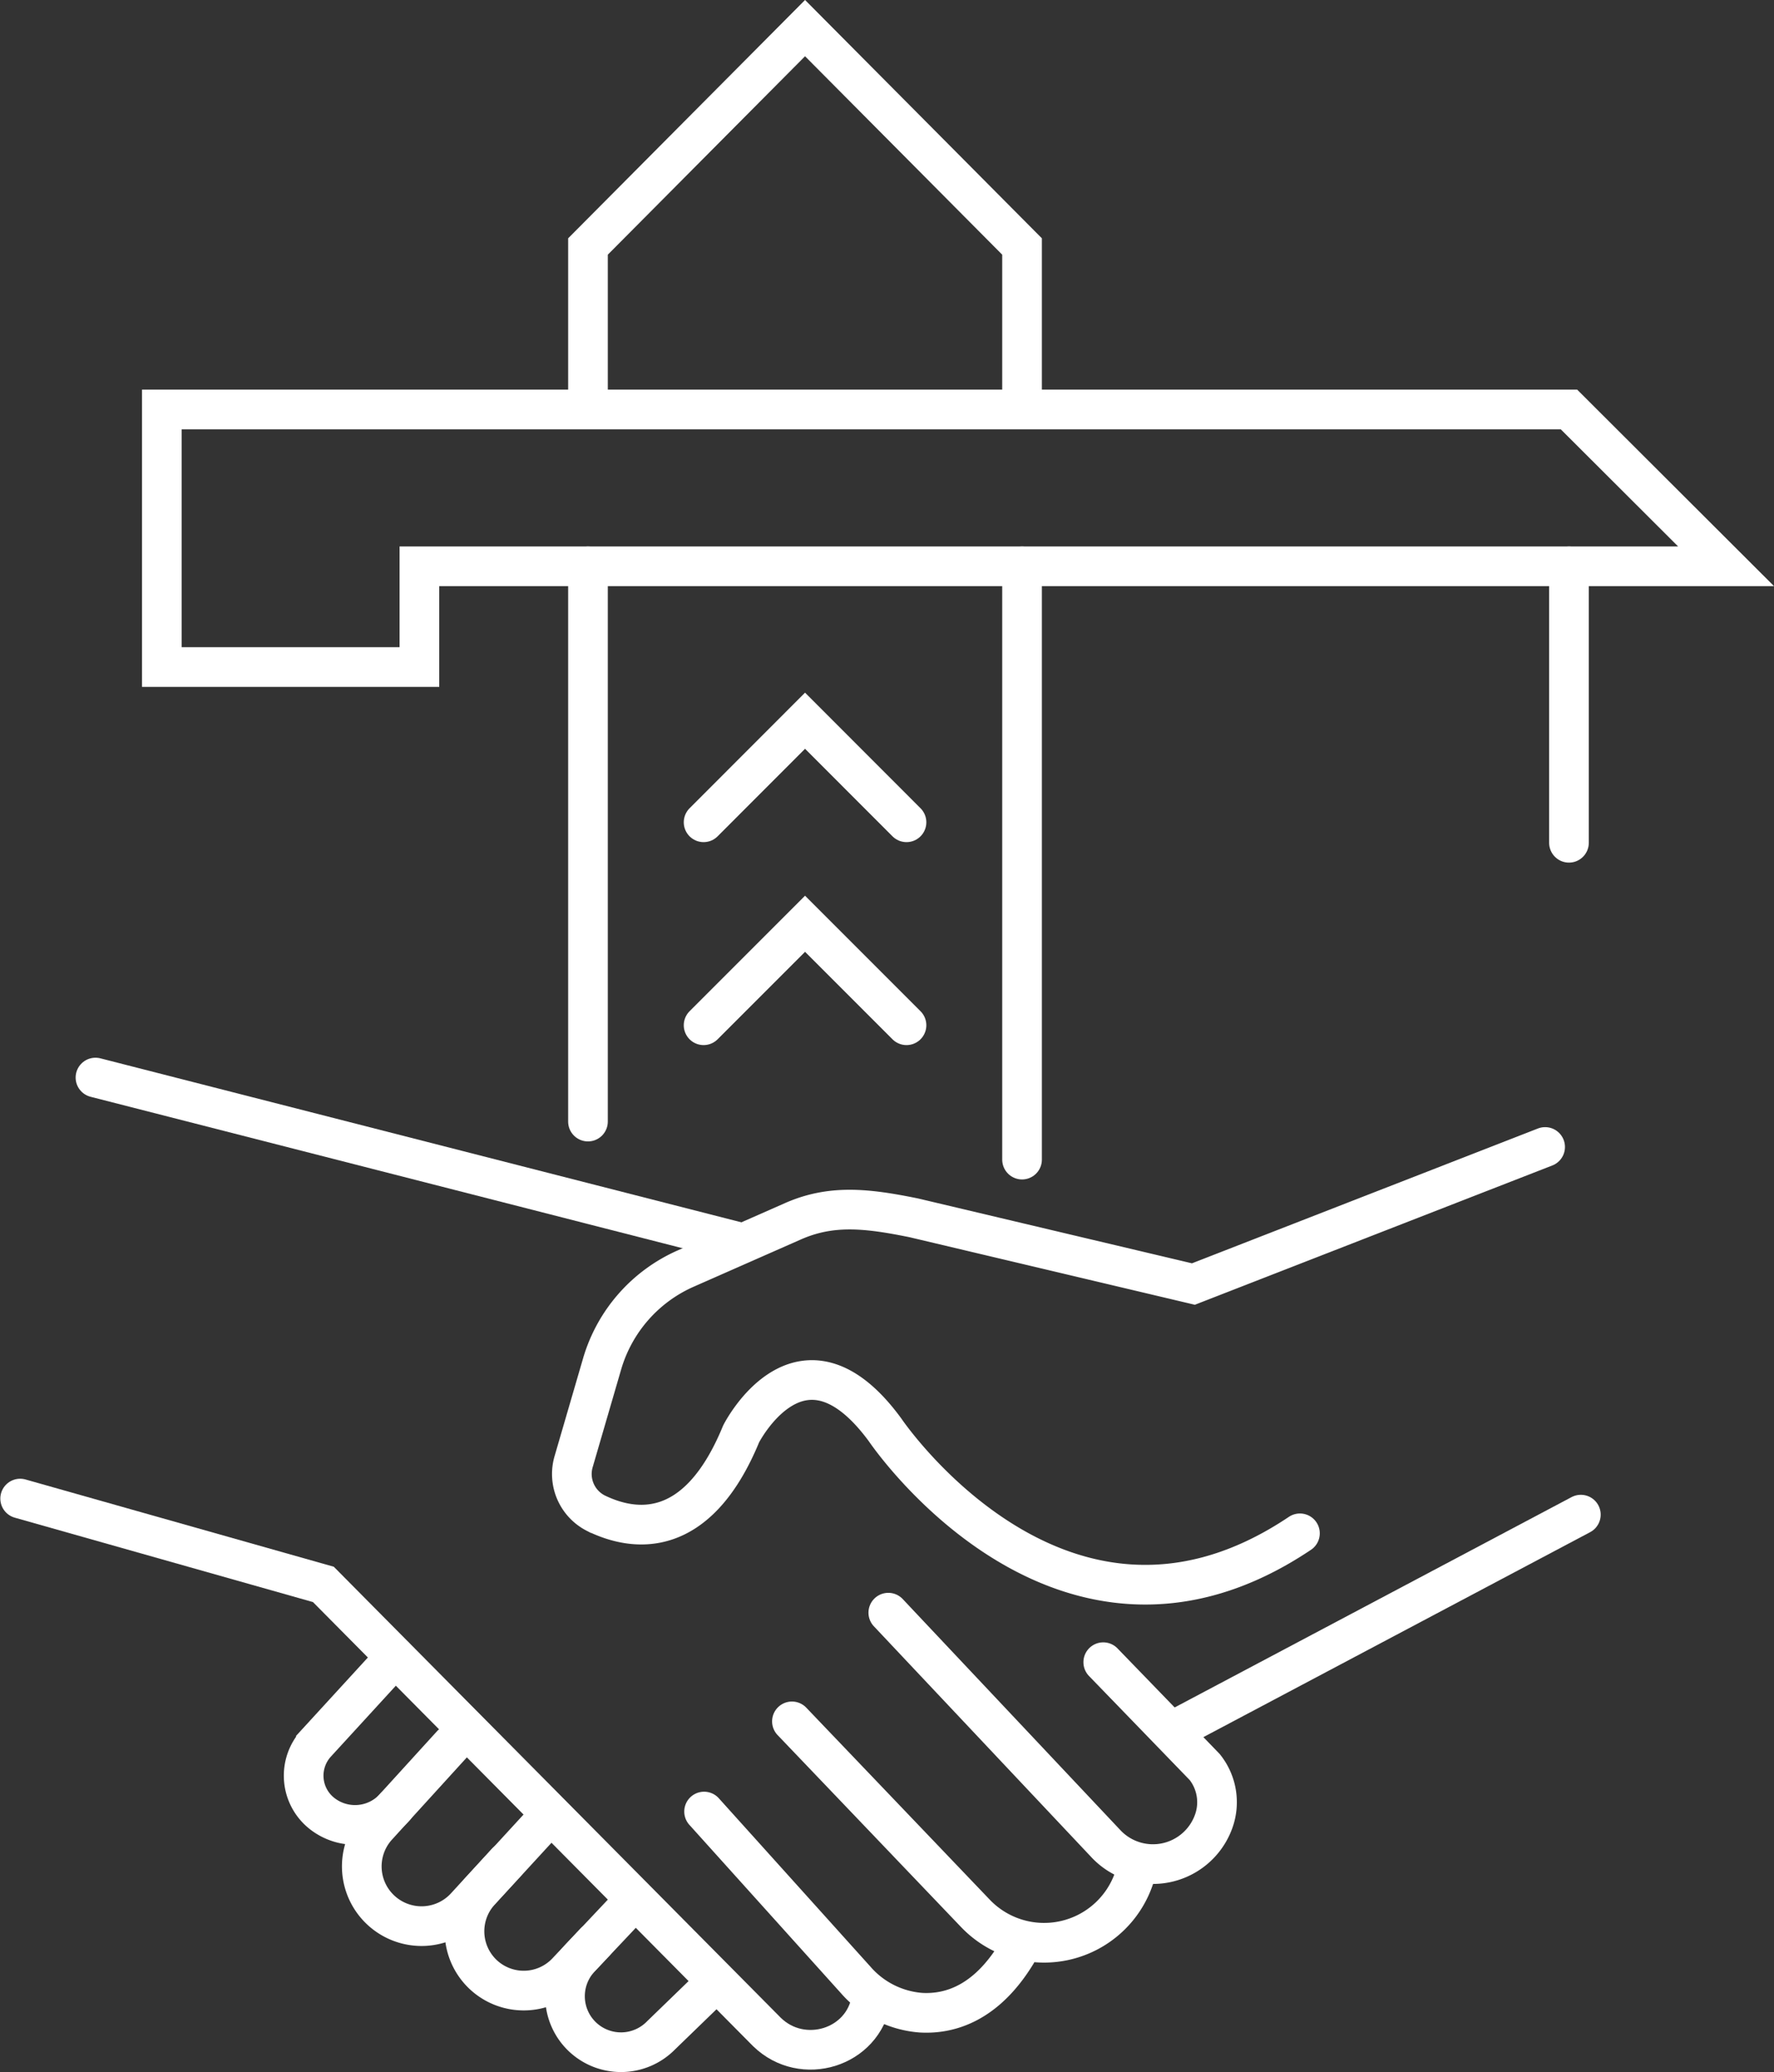
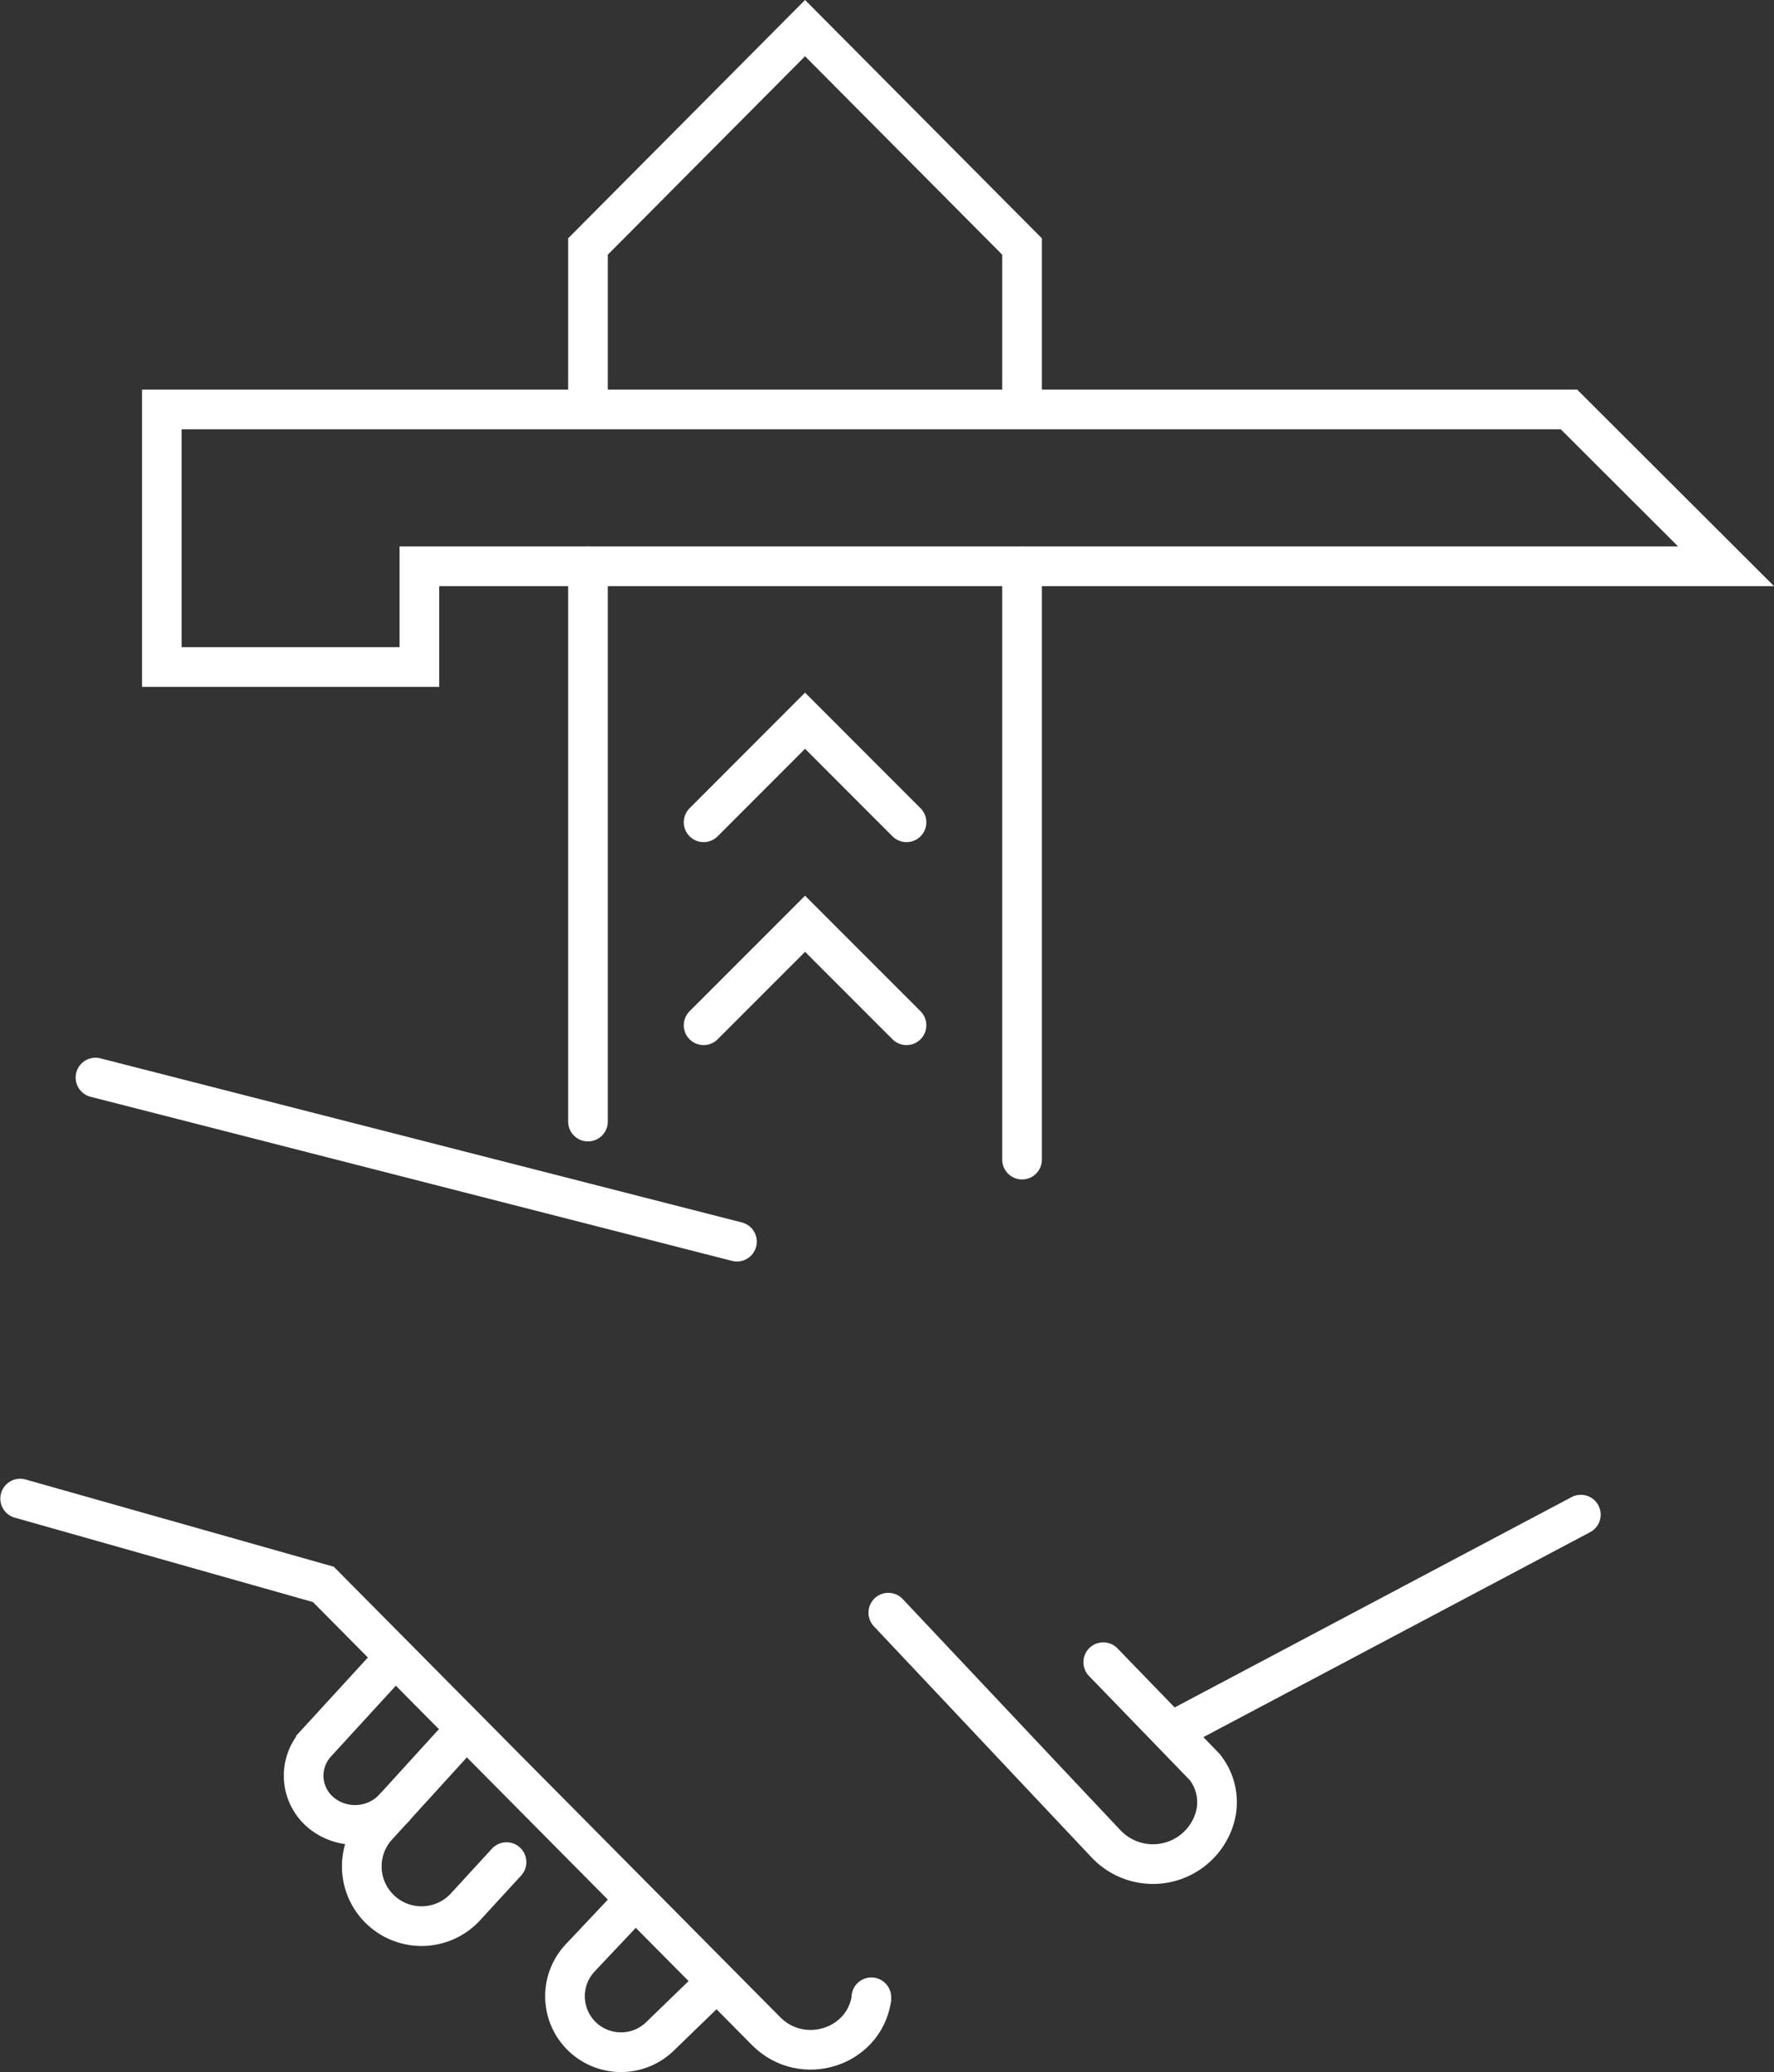
<svg xmlns="http://www.w3.org/2000/svg" id="Icon_Set" data-name="Icon Set" viewBox="0 0 216.48 252.77">
  <rect x="0" y="0" width="216.48" height="252.77" fill="#333333" stroke="none" />
  <defs>
    <style>.cls-1{fill:none;stroke:#ffffff;stroke-linecap:round;stroke-miterlimit:10;stroke-width:4.84px;}</style>
  </defs>
  <title>icone-gestao-da-entrega-final-das-obras-aos-clientes</title>
  <line class="cls-1" x1="124.72" y1="69.08" x2="124.72" y2="141.46" />
  <line class="cls-1" x1="71.75" y1="136.82" x2="71.75" y2="69.08" />
  <polyline class="cls-1" points="110.62 100.31 98.24 87.92 85.86 100.31" />
  <polyline class="cls-1" points="110.62 125.07 98.24 112.69 85.86 125.07" />
  <polyline class="cls-1" points="124.72 49.54 124.72 30.07 98.24 3.43 71.75 30.07 71.75 49.54" />
  <polygon class="cls-1" points="210.63 69.08 191.46 49.95 51.18 49.95 19.75 49.95 19.75 69.08 19.75 81.37 51.18 81.37 51.18 69.08 210.63 69.08" />
-   <line class="cls-1" x1="191.46" y1="69.08" x2="191.46" y2="102.81" />
-   <path class="cls-1" d="M307.93,710.89c-29,19.46-50.61-12.6-50.61-12.6-10.25-14-17.58.47-17.58.47-5.39,13.1-13.16,11.91-17.75,9.66a5.36,5.36,0,0,1-2.68-6.31l3.46-11.87A18.33,18.33,0,0,1,233,678.58l13.07-5.76c4.68-2.06,9-1.59,14.77-.41l34.09,8.07,42.92-16.72" transform="translate(-149.3 -523.84)" />
  <line class="cls-1" x1="192.91" y1="184.77" x2="143.38" y2="211.01" />
  <path class="cls-1" d="M283.93,726.61l12.38,12.79a6.88,6.88,0,0,1,1.11,6.58h0a7.87,7.87,0,0,1-13.15,2.79l-26.57-28.2" transform="translate(-149.3 -523.84)" />
-   <path class="cls-1" d="M245.94,733.83l22.37,23.4a11.59,11.59,0,0,0,19.39-4.3l.12-.39" transform="translate(-149.3 -523.84)" />
-   <path class="cls-1" d="M235.22,744.83l18.5,20.54a11.73,11.73,0,0,0,8,4c3.49.19,7.91-1.14,11.62-7.22" transform="translate(-149.3 -523.84)" />
  <path class="cls-1" d="M255.63,767.49c0,.08,0,.16,0,.24-1,5.95-8.39,8.21-12.73,4l-54.14-54.61-37-10.47" transform="translate(-149.3 -523.84)" />
  <path class="cls-1" d="M197.51,726l-9.66,10.54a5.87,5.87,0,0,0,.65,8.45h0a6.52,6.52,0,0,0,9-.72" transform="translate(-149.3 -523.84)" />
  <path class="cls-1" d="M211.11,751l-5,5.45a7.29,7.29,0,0,1-10.14.58h0a7.28,7.28,0,0,1-.74-10.28l9.18-10.08" transform="translate(-149.3 -523.84)" />
-   <path class="cls-1" d="M215.56,746.19l-7.68,8.36a7.24,7.24,0,0,0,.4,10.18h0a7.23,7.23,0,0,0,10.19-.33l3.38-3.59" transform="translate(-149.3 -523.84)" />
  <path class="cls-1" d="M236.58,765.73l-6.61,6.4a6.84,6.84,0,0,1-9.61.17h0a6.83,6.83,0,0,1-.25-9.63L226.4,756" transform="translate(-149.3 -523.84)" />
  <line class="cls-1" x1="89.93" y1="151.47" x2="11.65" y2="131.45" />
</svg>